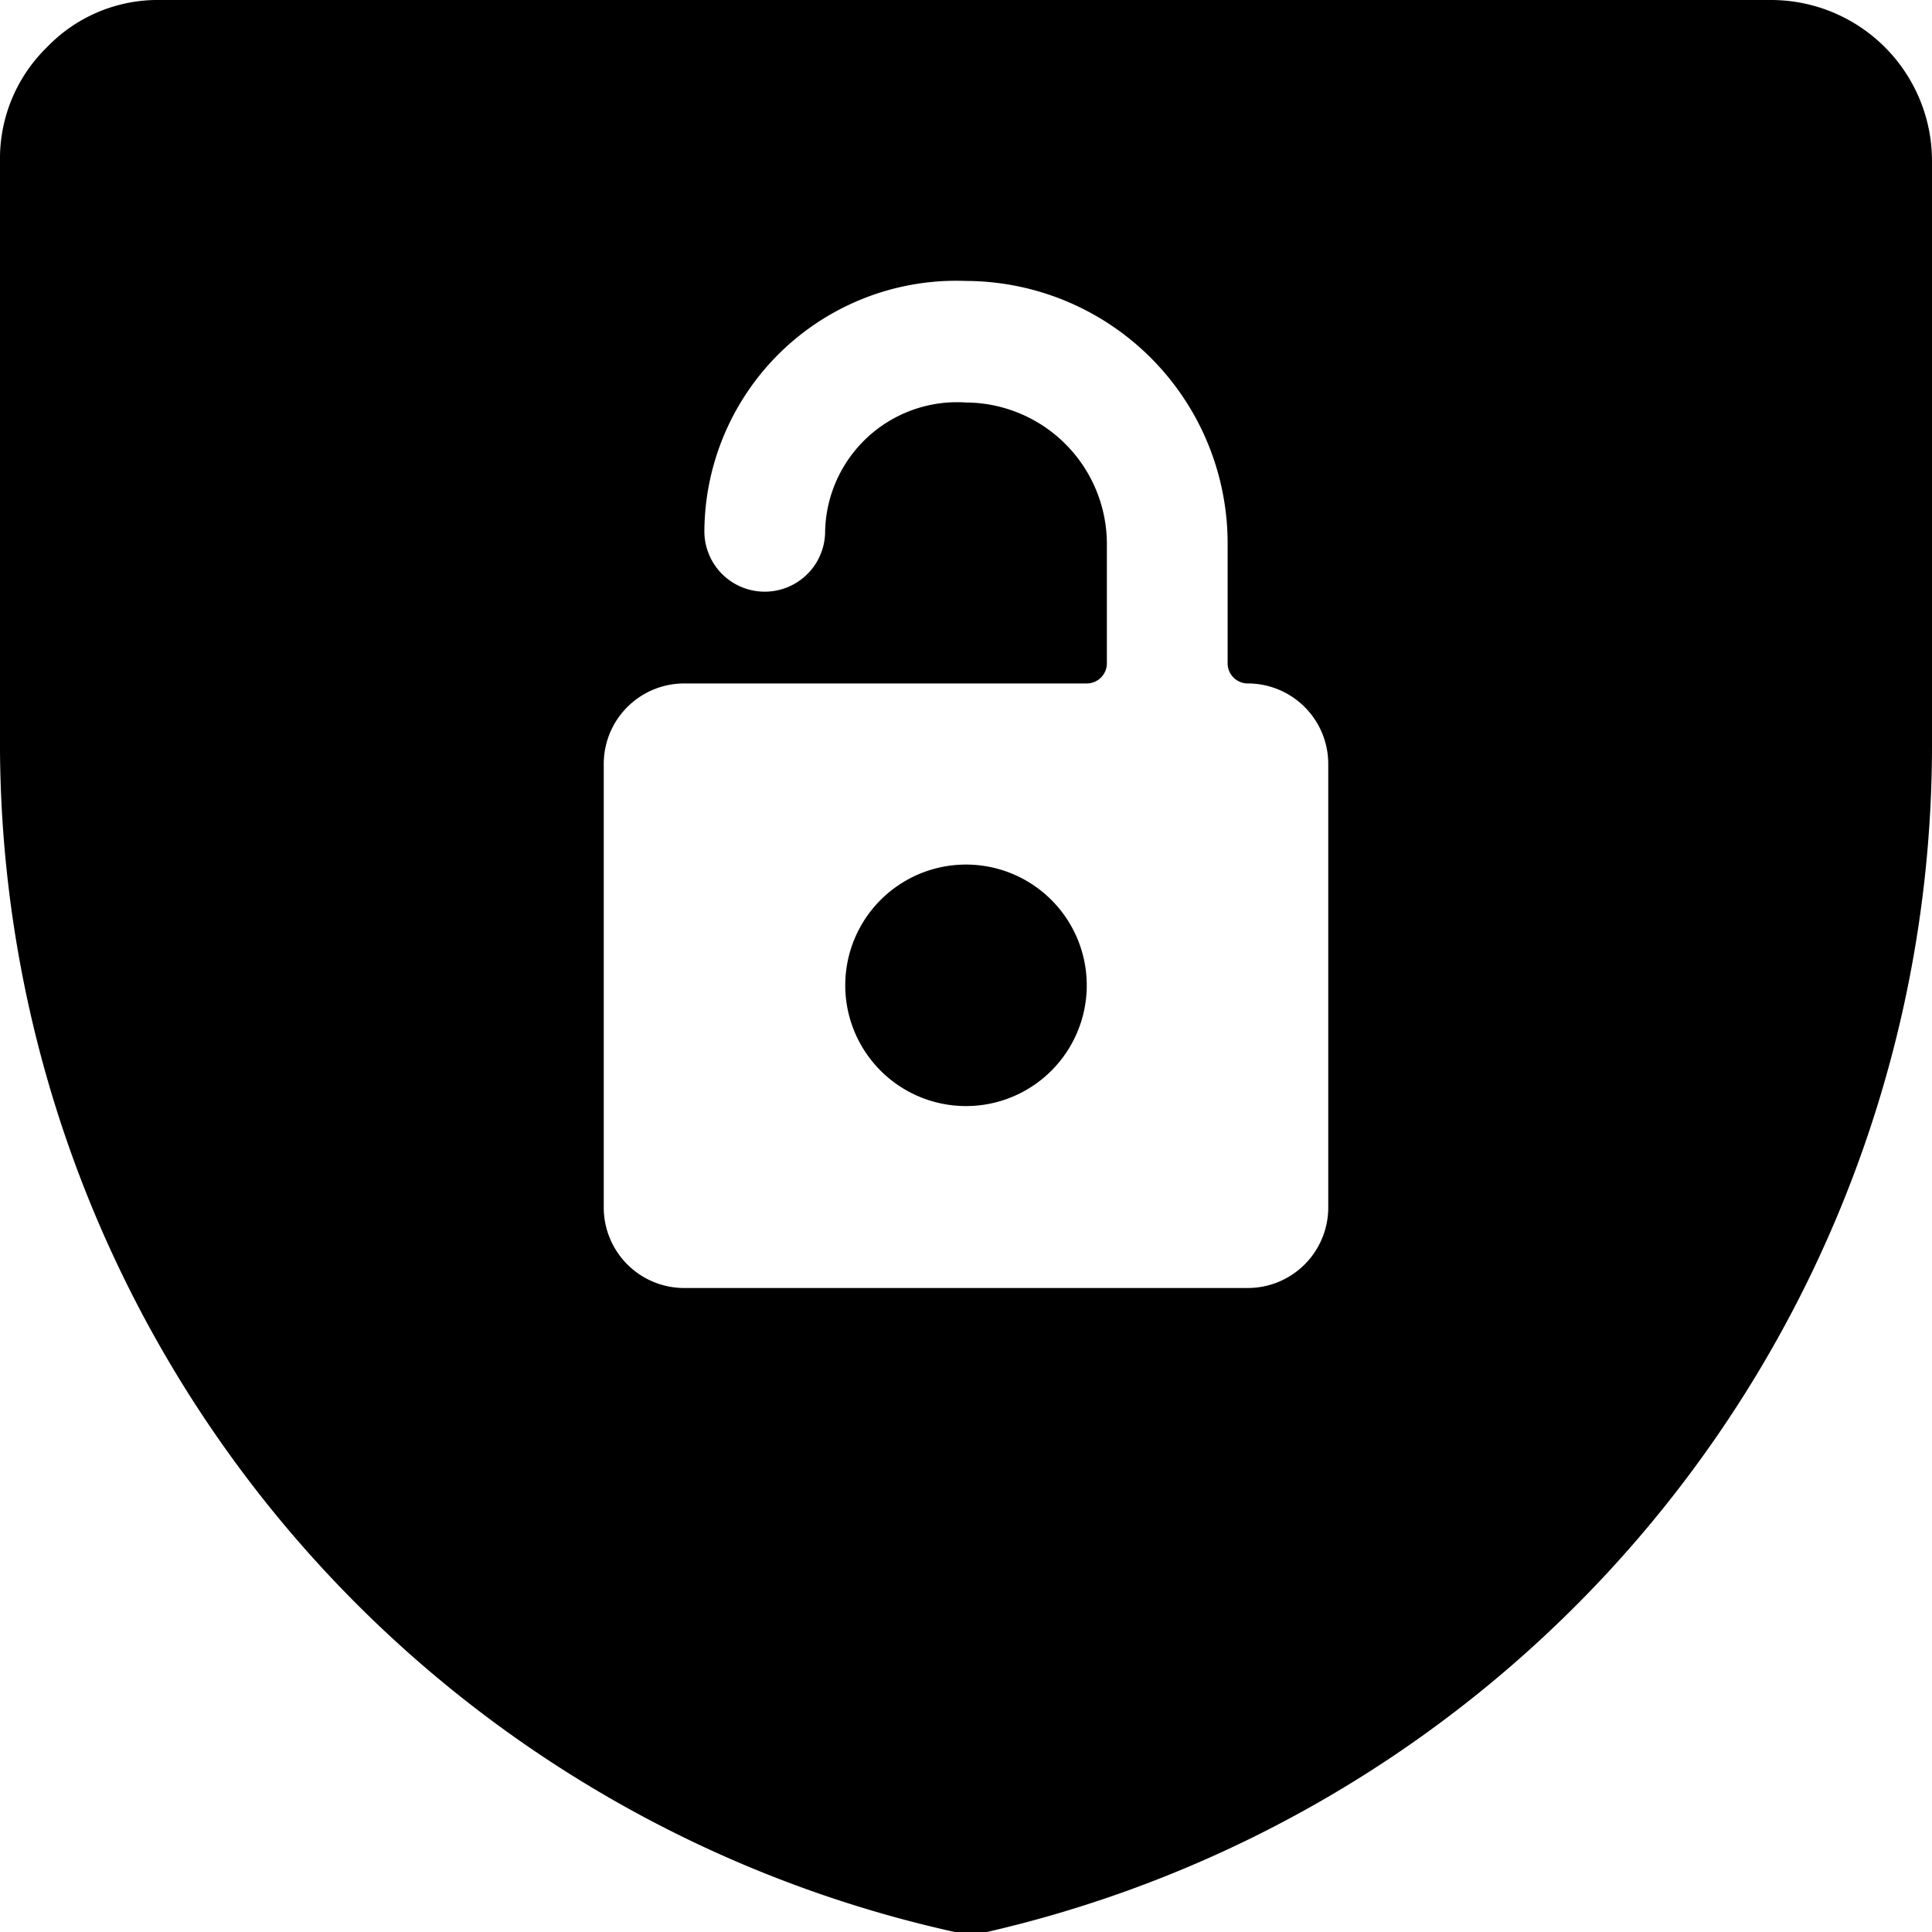
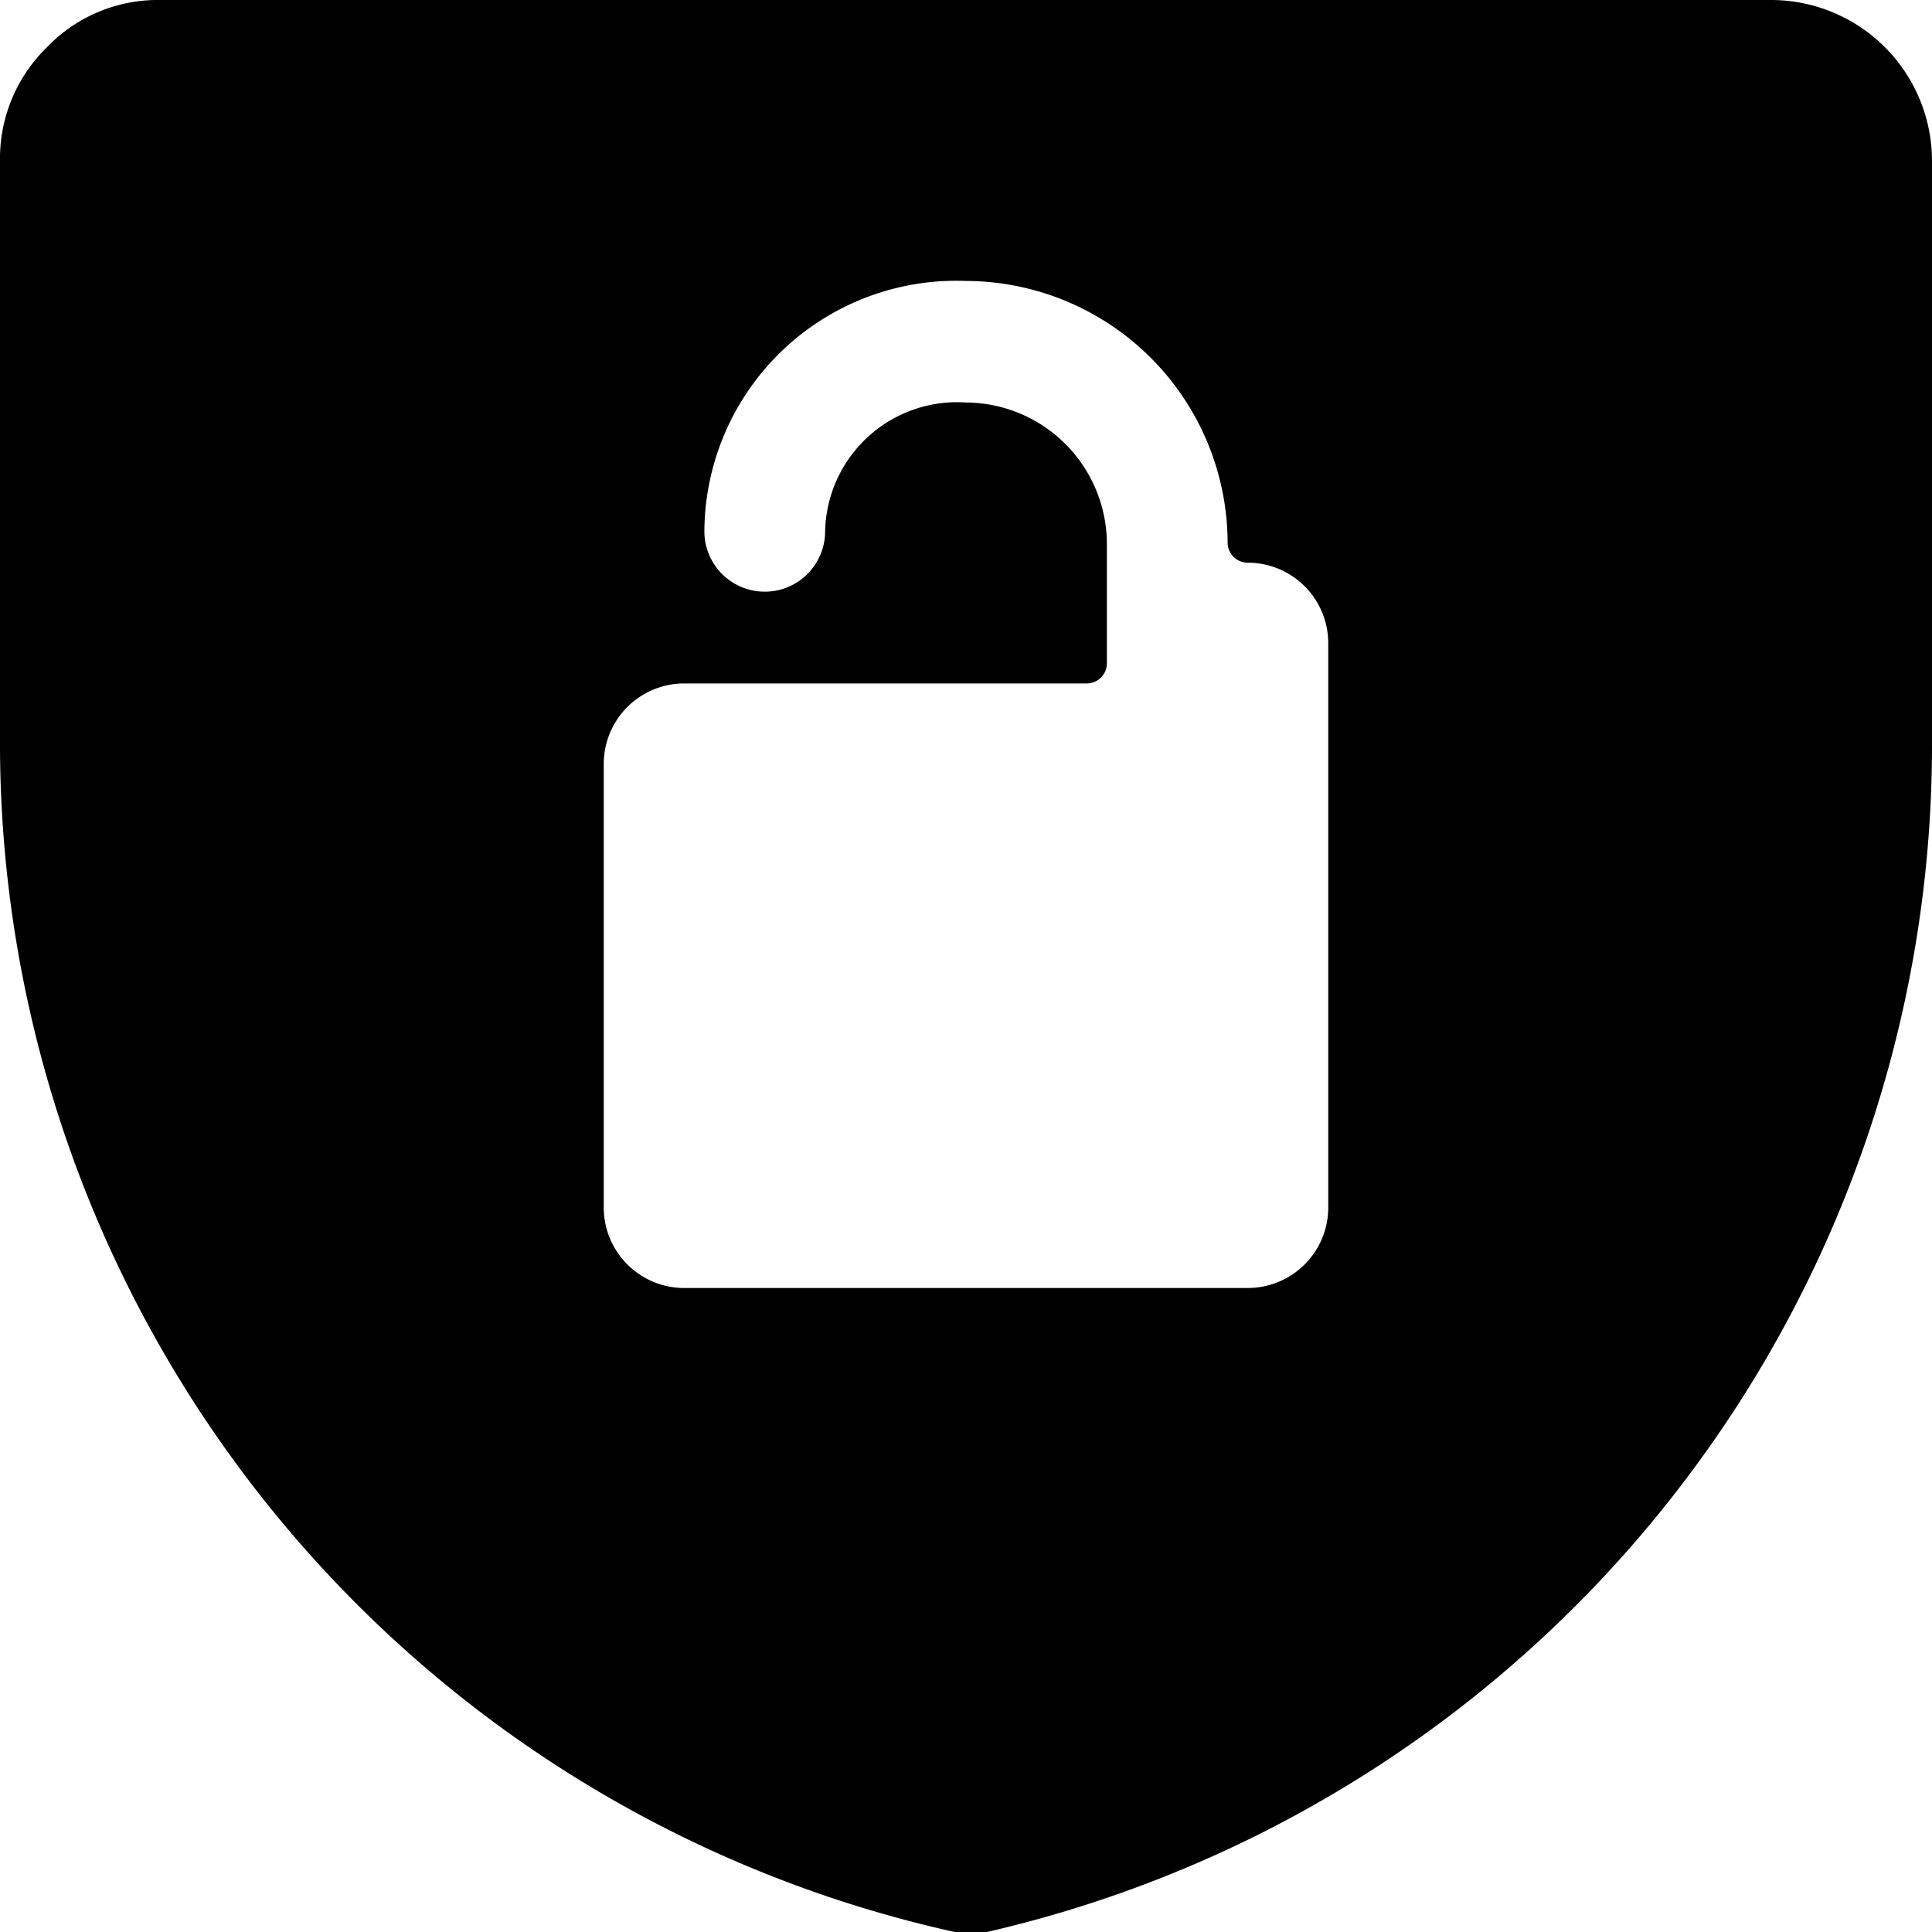
<svg xmlns="http://www.w3.org/2000/svg" viewBox="0 0 24 24">
  <g>
-     <path d="M10.5 12.24a1.5 1.5 0 1 0 3 0 1.5 1.5 0 1 0 -3 0" fill="#000000" stroke-width="1" />
-     <path d="M22 0H2A1.91 1.91 0 0 0 0.58 0.59 1.93 1.93 0 0 0 0 2v7.31A15.13 15.13 0 0 0 11.86 24a0.68 0.68 0 0 0 0.2 0 0.71 0.71 0 0 0 0.2 0A15.13 15.13 0 0 0 24 9.2V2a2 2 0 0 0 -2 -2Zm-5.5 15a1 1 0 0 1 -1 1h-7a1 1 0 0 1 -1 -1V9.49a1 1 0 0 1 1 -1h5a0.25 0.25 0 0 0 0.25 -0.25v-1.5A1.76 1.76 0 0 0 12 5a1.64 1.64 0 0 0 -1.75 1.6 0.75 0.75 0 0 1 -1.5 0A3.13 3.13 0 0 1 12 3.49a3.26 3.26 0 0 1 3.25 3.25v1.5a0.25 0.25 0 0 0 0.25 0.25 1 1 0 0 1 1 1Z" fill="#000000" stroke-width="1" />
+     <path d="M22 0H2A1.91 1.91 0 0 0 0.58 0.59 1.93 1.93 0 0 0 0 2v7.31A15.13 15.13 0 0 0 11.86 24a0.68 0.68 0 0 0 0.2 0 0.71 0.71 0 0 0 0.2 0A15.13 15.13 0 0 0 24 9.2V2a2 2 0 0 0 -2 -2Zm-5.5 15a1 1 0 0 1 -1 1h-7a1 1 0 0 1 -1 -1V9.49a1 1 0 0 1 1 -1h5a0.25 0.25 0 0 0 0.25 -0.25v-1.5A1.76 1.76 0 0 0 12 5a1.64 1.64 0 0 0 -1.75 1.6 0.75 0.75 0 0 1 -1.5 0A3.13 3.13 0 0 1 12 3.49a3.26 3.26 0 0 1 3.25 3.25a0.25 0.25 0 0 0 0.25 0.25 1 1 0 0 1 1 1Z" fill="#000000" stroke-width="1" />
  </g>
</svg>